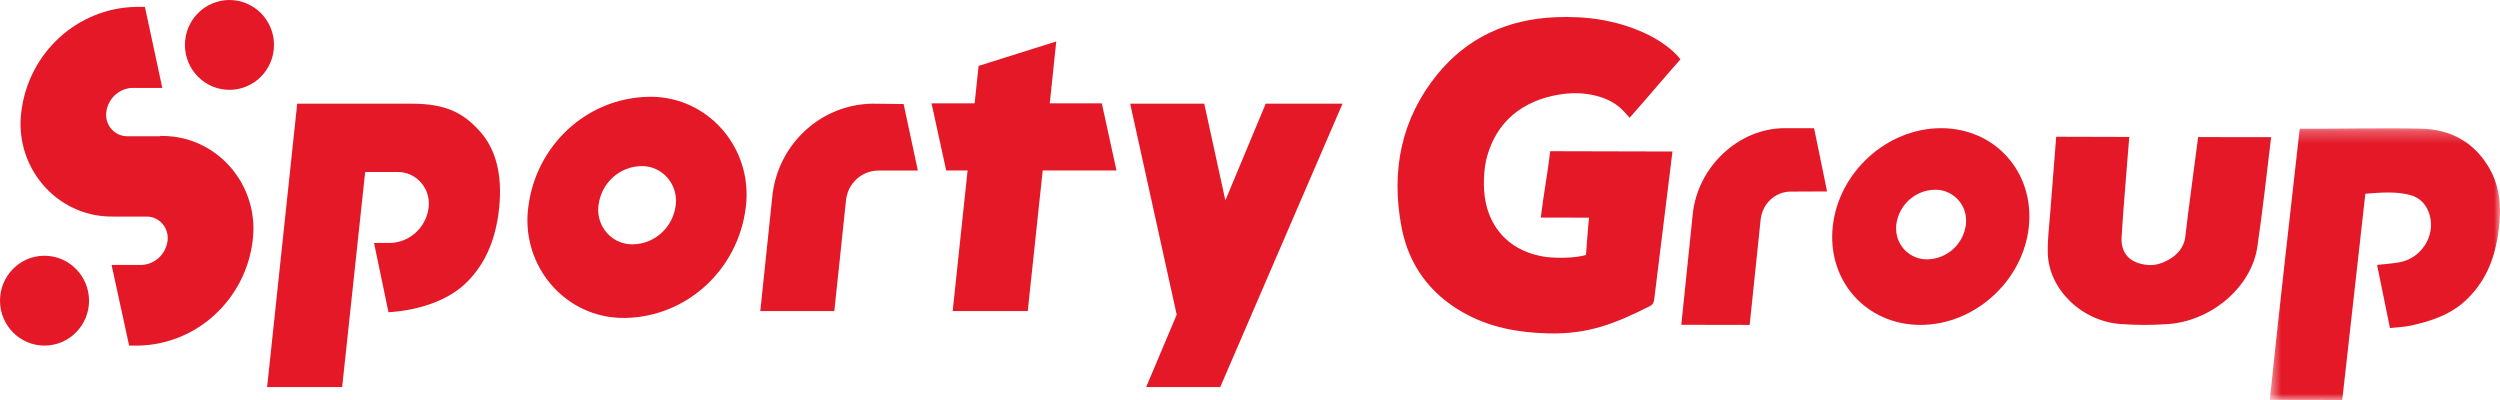
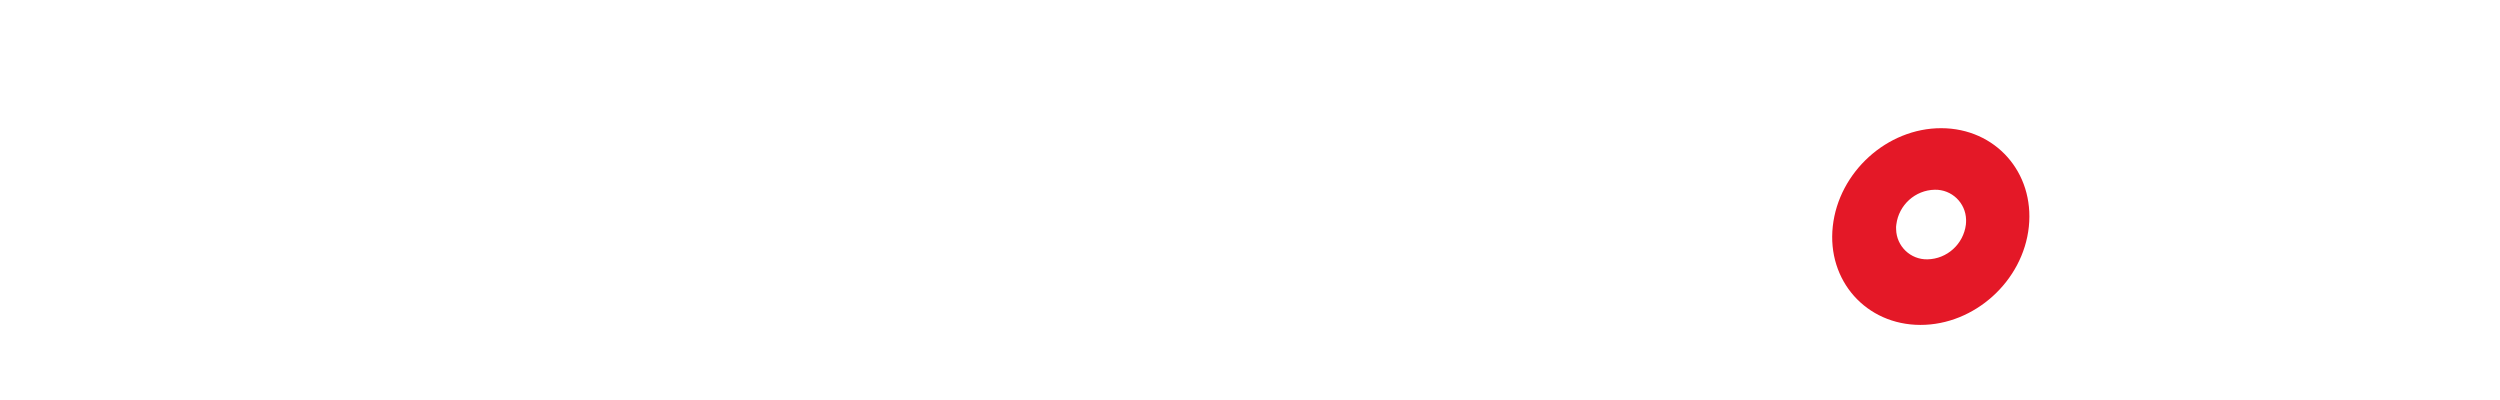
<svg xmlns="http://www.w3.org/2000/svg" width="200" height="32" viewBox="0 0 200 32" fill="none">
-   <path fill-rule="evenodd" clip-rule="evenodd" d="M134.437 4.747C132.797 6.593 132.004 7.581 130.371 9.419C130.128 9.158 129.91 8.893 129.661 8.664C128.508 7.601 126.586 7.33 125.155 7.505C122.629 7.813 119.762 9.104 118.875 12.879C118.651 14.027 118.628 15.473 118.965 16.639C119.494 18.473 120.915 20.158 123.686 20.561C124.616 20.66 125.989 20.657 126.877 20.399C126.927 19.82 127.047 18.043 127.125 17.413C125.834 17.41 124.567 17.408 123.263 17.405C123.52 15.323 123.768 14.143 124.02 12.096C127.589 12.102 130.212 12.113 133.796 12.12C133.68 13.068 133.67 13.157 133.554 14.097C133.148 17.378 132.738 20.657 132.338 23.939C132.306 24.203 132.224 24.372 131.976 24.497C129.17 25.904 127.044 26.758 123.814 26.671C121.451 26.607 119.153 26.199 117.019 24.982C114.366 23.469 112.704 21.181 112.132 18.216C111.249 13.64 112.121 9.493 114.957 5.986C117.358 3.017 120.587 1.538 124.448 1.377C126.865 1.276 129.241 1.591 131.524 2.625C132.773 3.191 133.828 3.963 134.437 4.747Z" fill="#E41827" />
  <mask id="mask0_2680_439" style="mask-type:luminance" maskUnits="userSpaceOnUse" x="181" y="10" width="19" height="22">
-     <path fill-rule="evenodd" clip-rule="evenodd" d="M181.582 10.266H200V32H181.582V10.266Z" fill="white" />
-   </mask>
+     </mask>
  <g mask="url(#mask0_2680_439)">
    <path fill-rule="evenodd" clip-rule="evenodd" d="M193.65 10.29C190.78 10.227 186.849 10.307 183.978 10.297C183.165 17.551 182.337 24.734 181.582 31.989C183.609 31.993 185.458 31.997 187.38 32C187.997 26.49 188.607 21.041 189.228 15.498C190.483 15.398 191.647 15.305 192.782 15.592C193.601 15.8 194.147 16.384 194.379 17.225C194.844 18.911 193.676 20.702 191.894 20.997C191.375 21.083 190.848 21.118 190.166 21.194C190.514 22.896 190.847 24.528 191.198 26.245C191.811 26.176 192.342 26.161 192.851 26.05C194.49 25.69 196.051 25.182 197.314 23.979C199.201 22.181 199.823 19.895 199.981 17.428C200.069 16.054 199.858 14.703 199.164 13.488C197.957 11.374 196.058 10.342 193.65 10.29Z" fill="#E41827" />
  </g>
  <path fill-rule="evenodd" clip-rule="evenodd" d="M151.707 17.958C151.902 16.397 153.215 15.208 154.782 15.179C156.141 15.149 157.258 16.23 157.287 17.582C157.287 17.711 157.287 17.84 157.271 17.968C157.076 19.529 155.763 20.718 154.196 20.747C152.837 20.777 151.719 19.696 151.69 18.344C151.674 18.215 151.69 18.087 151.707 17.958ZM146.622 18.11C146.15 22.454 149.294 25.985 153.627 25.993C157.96 26.001 161.851 22.483 162.307 18.139C162.762 13.793 159.635 10.263 155.302 10.255C150.969 10.247 147.094 13.765 146.622 18.11Z" fill="#E41827" />
-   <path fill-rule="evenodd" clip-rule="evenodd" d="M169.726 25.928C171.13 26.012 171.899 26.015 173.304 25.937C176.856 25.741 180.101 23.003 180.585 19.76C180.976 17.133 181.376 13.609 181.69 10.973C179.726 10.97 177.745 10.969 175.85 10.966C175.566 13.233 175.082 16.672 174.823 18.941C174.718 19.858 174.095 20.506 173.242 20.908C172.562 21.228 172.01 21.277 171.337 21.123C170.166 20.854 169.662 20.062 169.728 18.931C169.803 17.637 169.911 16.346 170.011 15.053C170.113 13.734 170.223 12.416 170.342 10.955C168.31 10.951 166.375 10.942 164.497 10.939C164.342 12.815 164.156 15.215 164.012 17.091C163.933 18.137 163.799 19.184 163.822 20.229C163.884 23.148 166.562 25.738 169.726 25.928Z" fill="#E41827" />
-   <path fill-rule="evenodd" clip-rule="evenodd" d="M142.777 10.255C139.104 10.248 135.8 13.339 135.418 17.151L134.504 25.983L139.974 25.993L140.854 17.536C141.003 16.294 142.001 15.36 143.193 15.328L146.165 15.316L145.128 10.259L142.777 10.255Z" fill="#E41827" />
-   <path d="M12.807 10.899H10.115C9.183 10.865 8.457 10.07 8.491 9.124C8.491 9.072 8.495 9.02 8.503 8.969C8.634 7.916 9.478 7.106 10.518 7.033H12.984L11.594 0.552H10.865C6.184 0.646 2.284 4.219 1.705 8.942C1.182 13.006 3.996 16.732 7.993 17.265C8.361 17.314 8.732 17.334 9.101 17.326H11.799C12.729 17.363 13.454 18.16 13.418 19.108C13.416 19.157 13.412 19.206 13.406 19.258C13.274 20.31 12.43 21.12 11.39 21.193H8.925L10.331 27.65H11.06C15.736 27.554 19.635 23.981 20.212 19.26C20.736 15.195 17.921 11.47 13.925 10.936C13.557 10.888 13.186 10.867 12.817 10.875M18.356 0C20.324 0 21.919 1.609 21.919 3.594C21.919 5.578 20.324 7.187 18.356 7.187C16.389 7.187 14.795 5.577 14.795 3.594C14.795 1.611 16.392 0 18.356 0ZM3.541 20.459C1.576 20.47 -0.01 22.089 4.83288e-05 24.073C0.011 26.059 1.614 27.658 3.58 27.647C5.54 27.637 7.123 26.031 7.123 24.054C7.119 22.063 5.515 20.454 3.544 20.459M47.881 16.419C48.093 14.65 49.557 13.314 51.305 13.289C52.803 13.254 54.046 14.466 54.08 15.997C54.084 16.139 54.076 16.28 54.059 16.419C53.841 18.187 52.379 19.52 50.635 19.545C49.139 19.584 47.893 18.378 47.856 16.85C47.852 16.701 47.86 16.553 47.881 16.405V16.421V16.419ZM42.259 16.599C41.709 20.883 44.668 24.809 48.865 25.37C49.255 25.421 49.649 25.444 50.041 25.435C54.953 25.337 59.05 21.573 59.66 16.6C60.221 12.317 57.272 8.384 53.077 7.811C52.674 7.756 52.269 7.733 51.862 7.745C46.949 7.848 42.857 11.622 42.26 16.6H42.259V16.599ZM23.776 8.295L21.37 30.966H27.372L29.213 13.761H31.812C33.183 13.749 34.3 14.875 34.31 16.272C34.31 16.381 34.306 16.491 34.292 16.599C34.095 18.196 32.779 19.405 31.201 19.437H29.923L31.078 24.978C33.349 24.842 35.64 24.123 37.095 22.812C38.711 21.353 39.658 19.295 39.93 16.648C40.203 14.002 39.686 11.937 38.367 10.479C37.05 9.022 35.66 8.294 32.912 8.294H23.776V8.295ZM88.146 8.269H83.982L84.501 3.317L78.288 5.273L77.97 8.269H74.524L75.696 13.637H77.407L76.215 24.883H82.22L83.416 13.637H89.318L88.146 8.269ZM101.257 8.295L98.029 16.035L96.341 8.295H90.414L94.136 25.176L91.693 30.965H97.619L107.401 8.294H101.256L101.257 8.295ZM69.755 8.295C65.688 8.373 62.299 11.475 61.799 15.572L60.824 24.883H66.746L67.687 15.97C67.844 14.665 68.922 13.675 70.219 13.645H73.428L72.29 8.323L69.755 8.294V8.295Z" fill="#E41827" />
</svg>